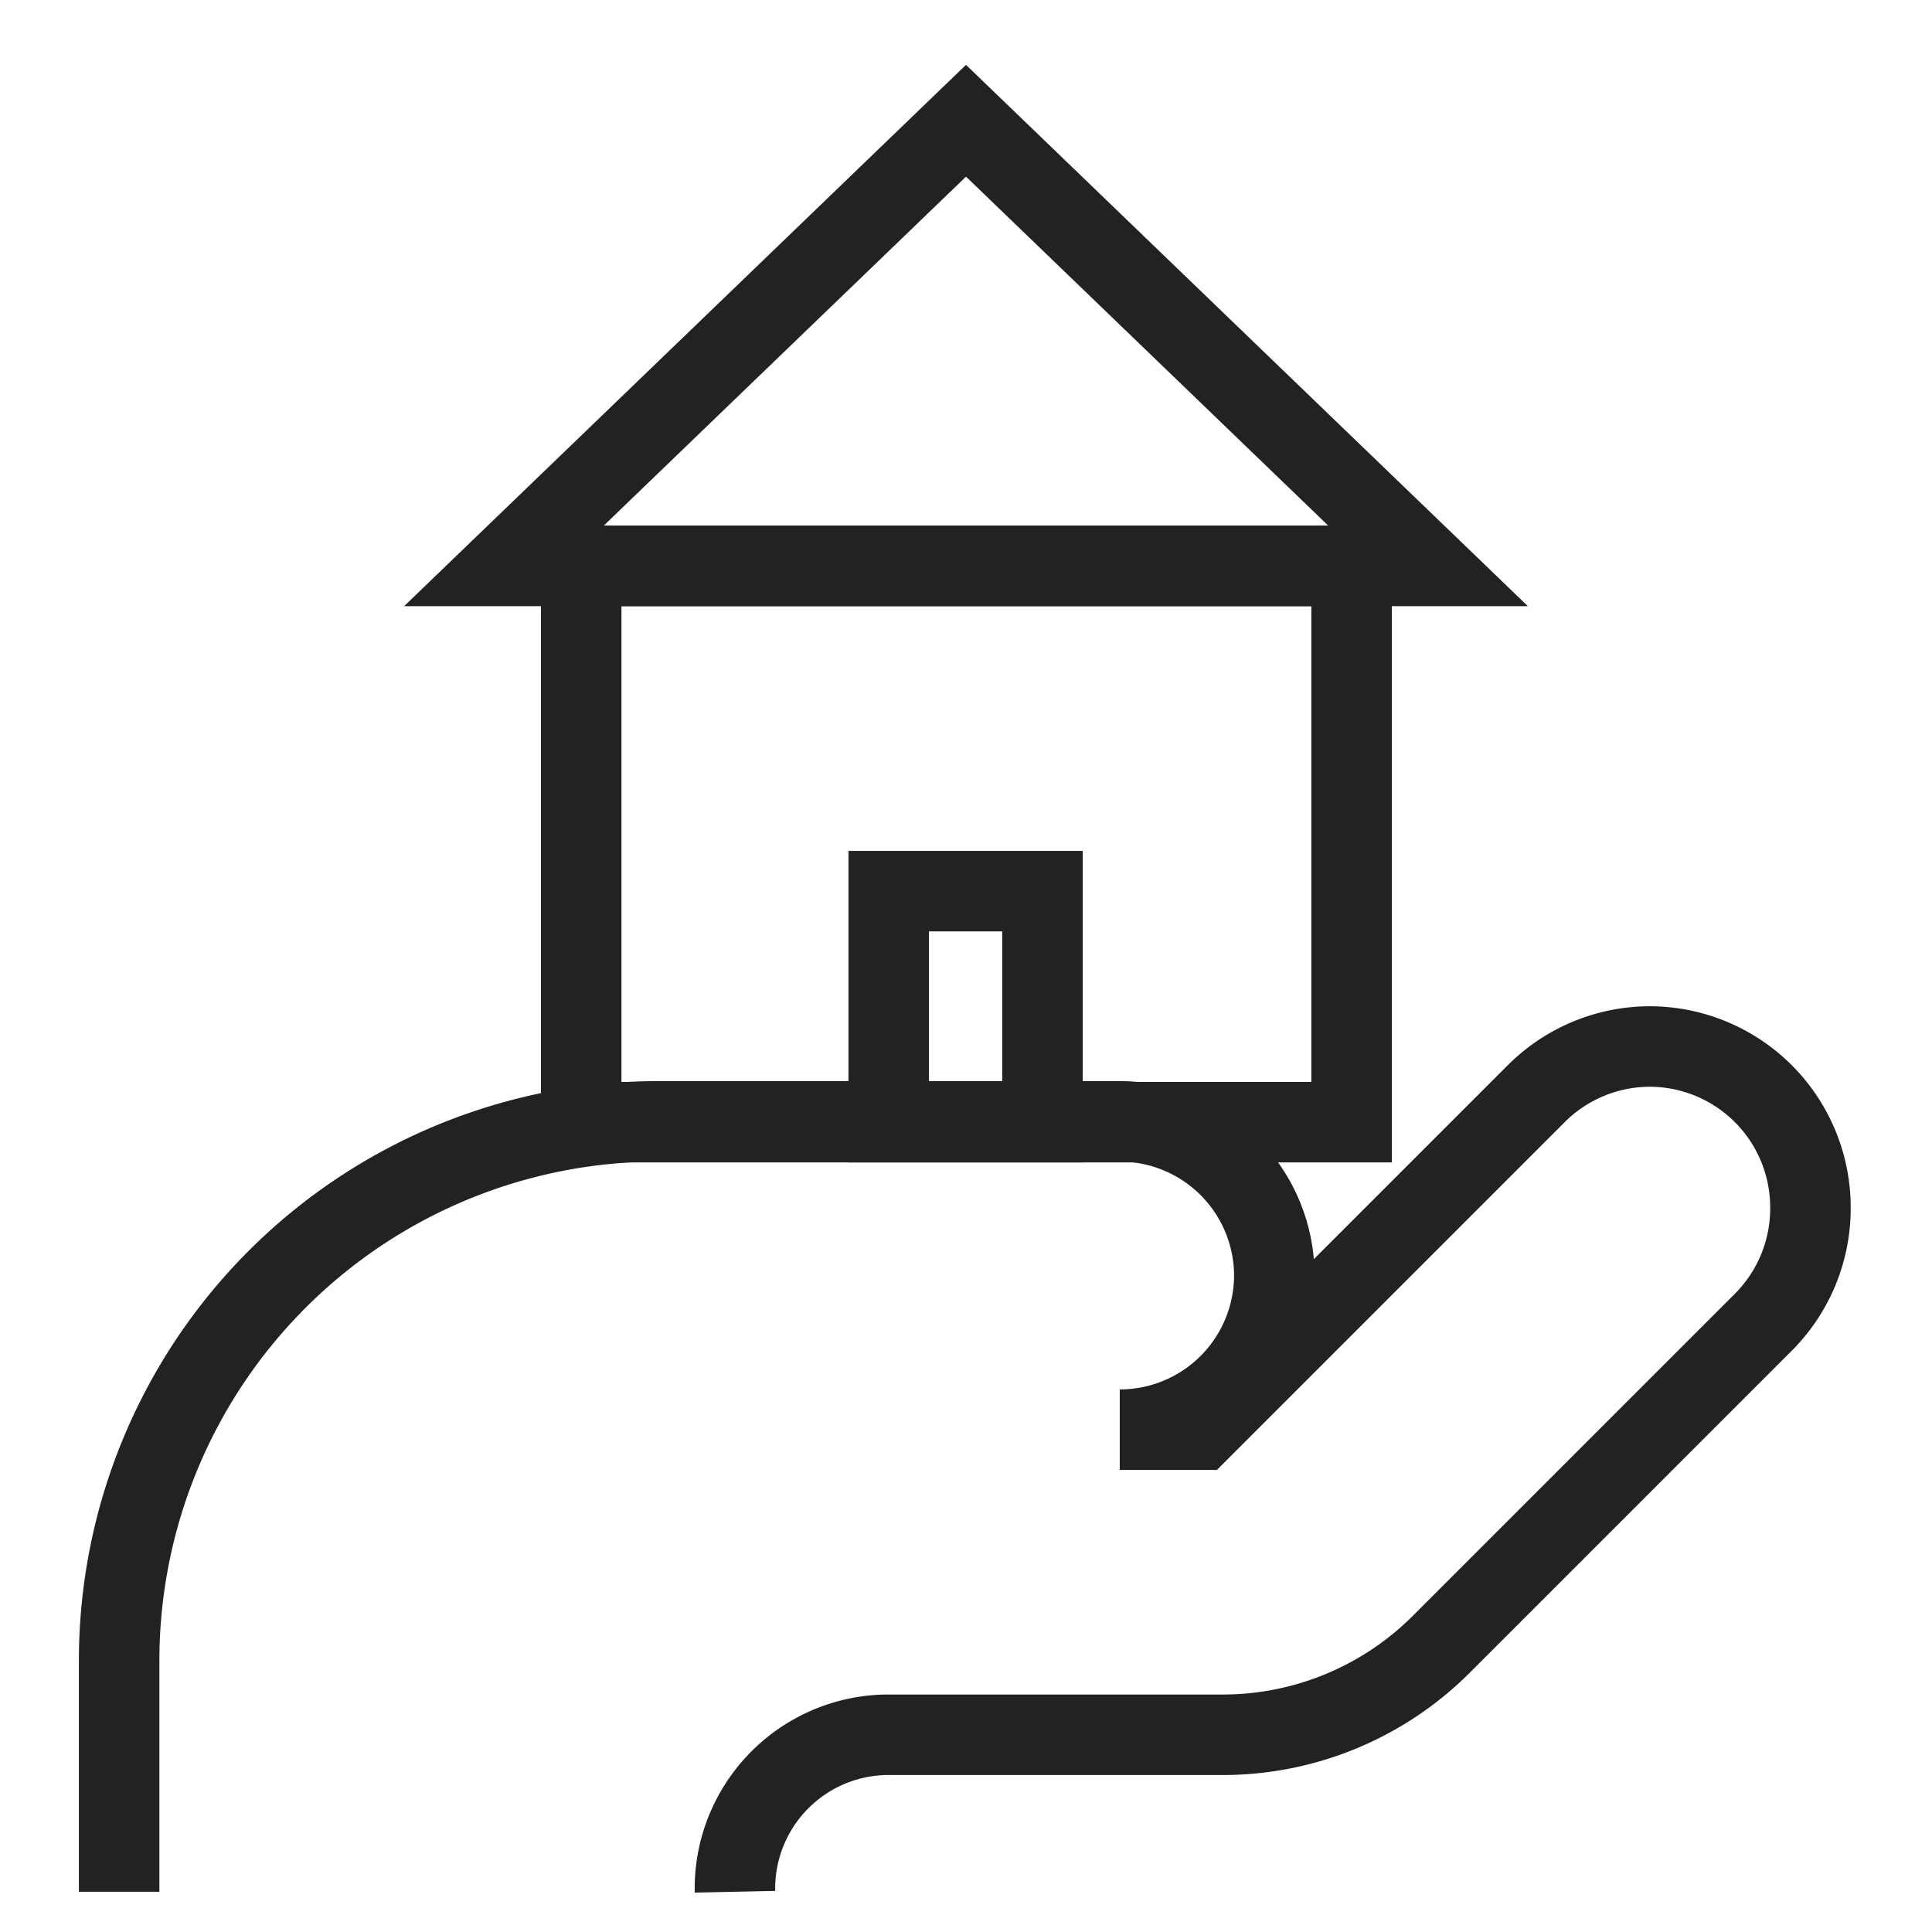
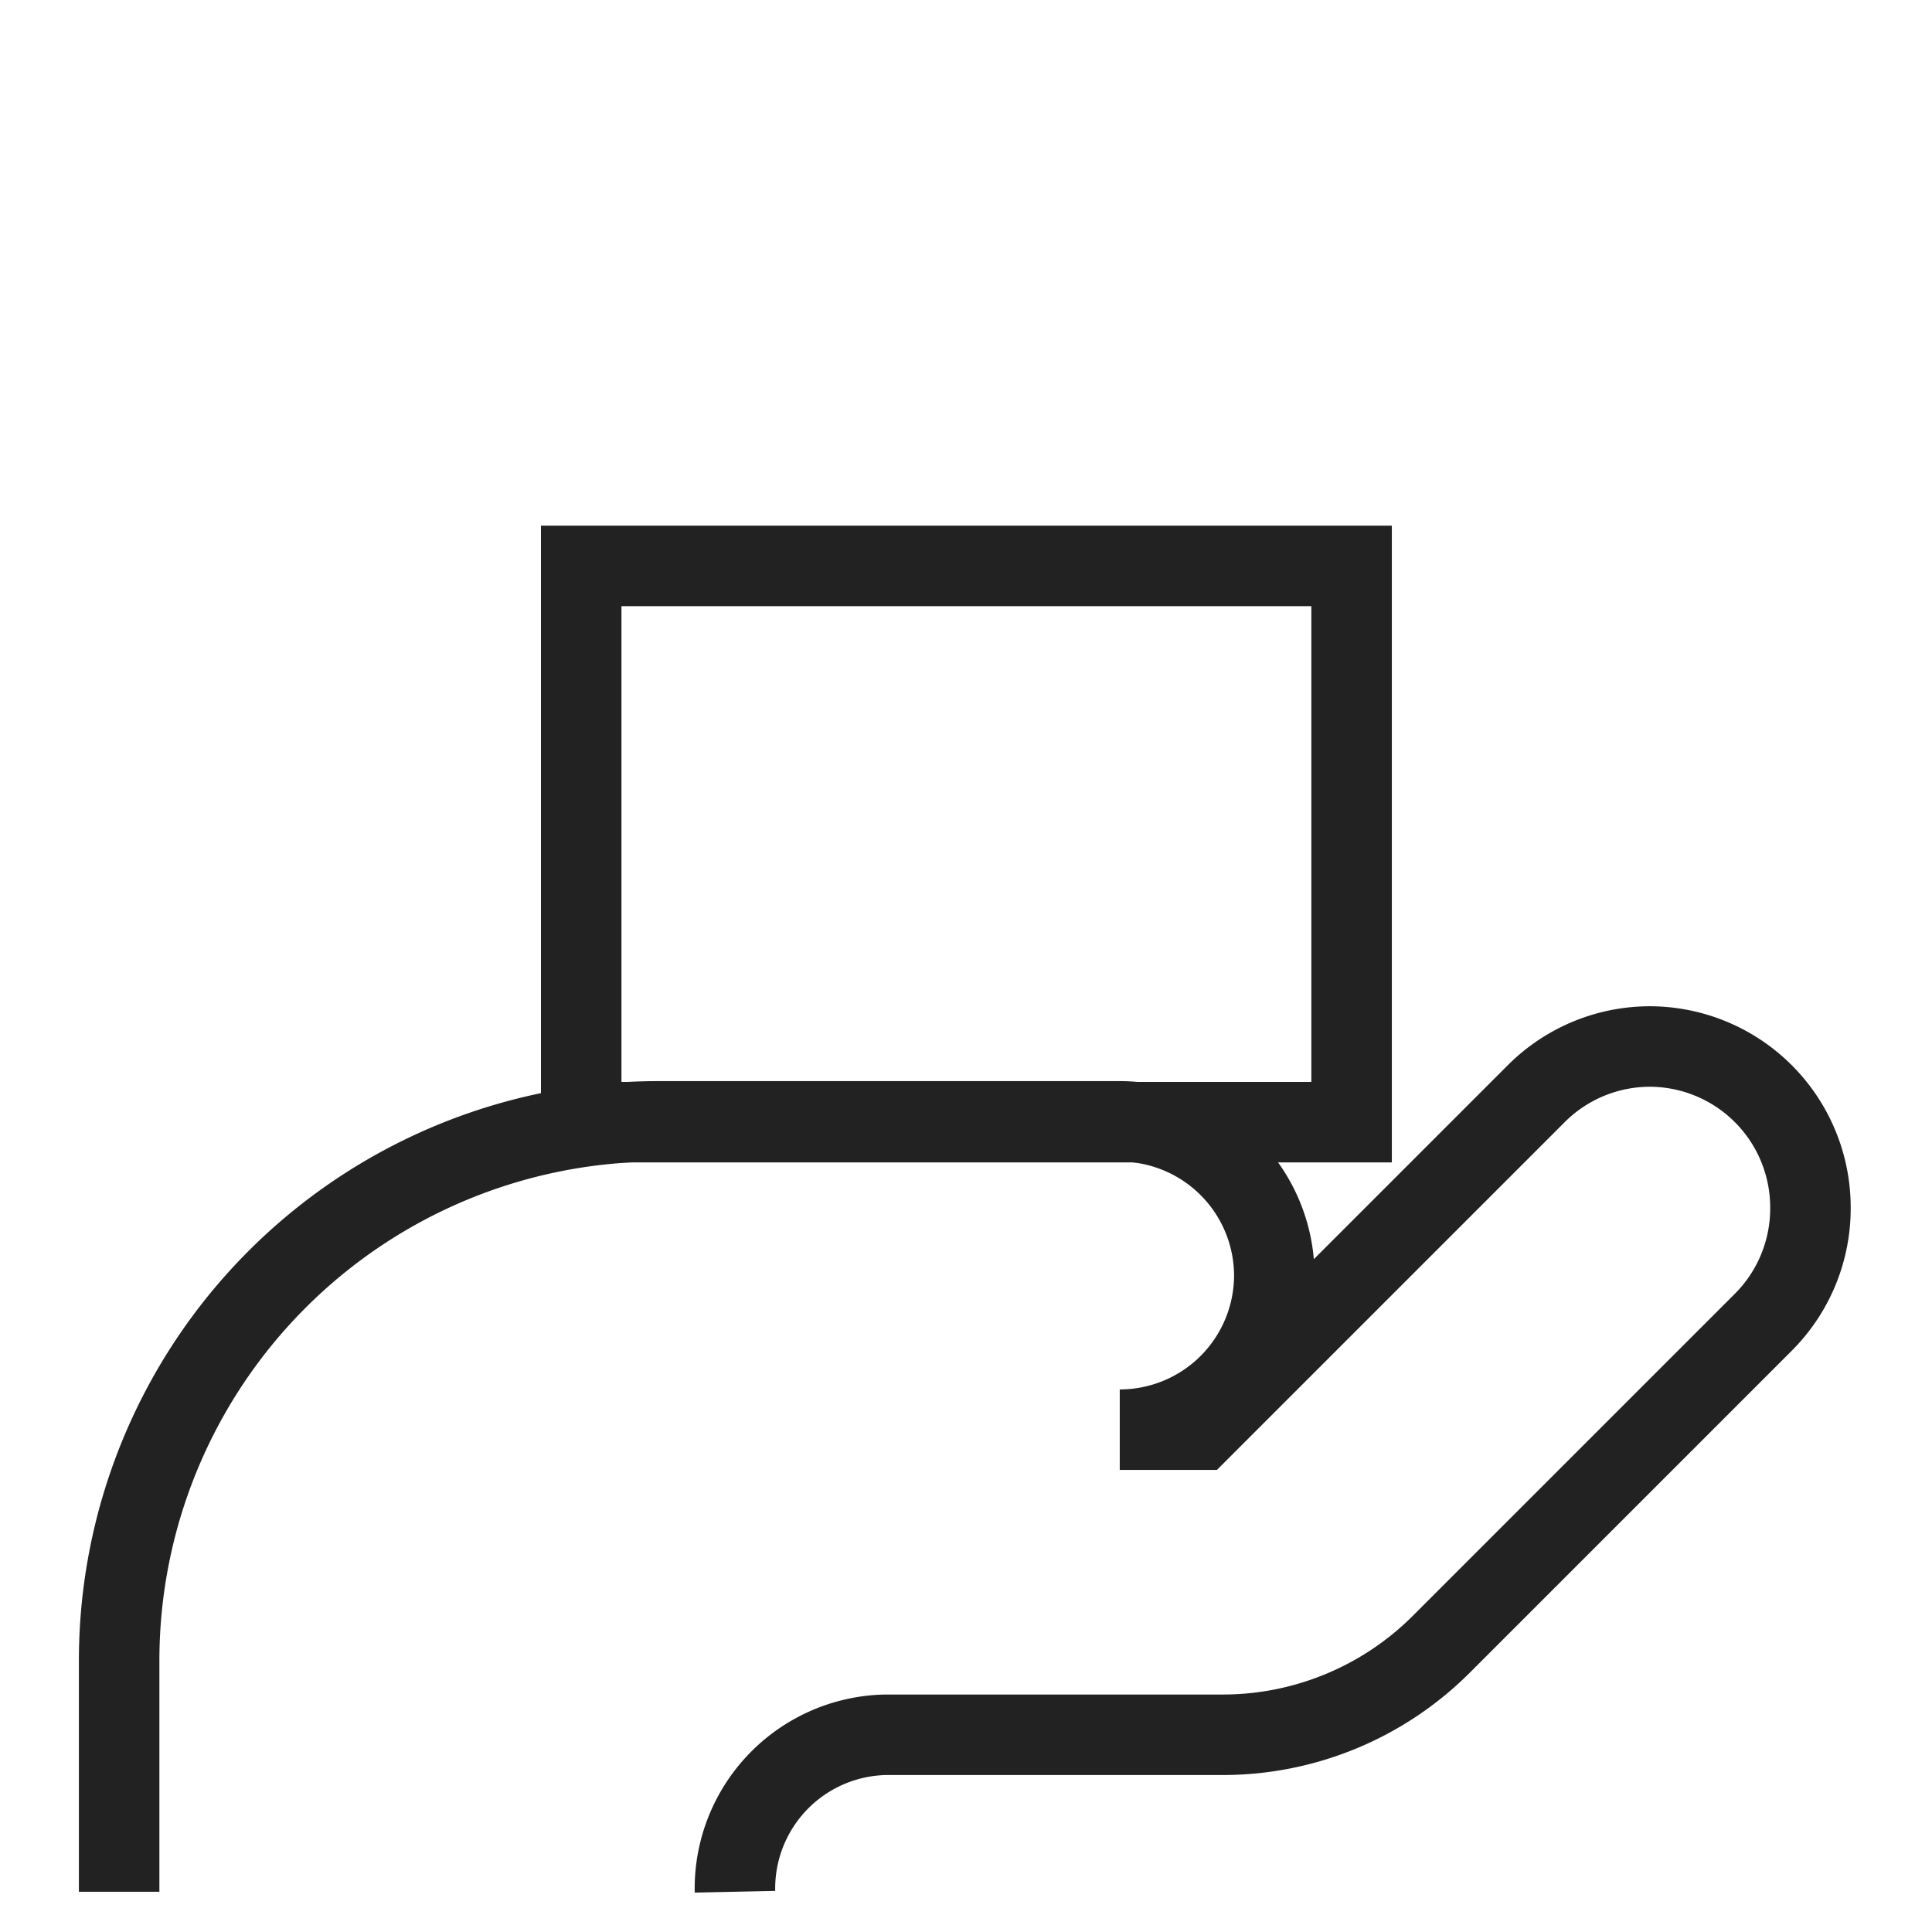
<svg xmlns="http://www.w3.org/2000/svg" id="Layer_1" data-name="Layer 1" viewBox="0 0 24 24" stroke-width="1" width="24" height="24" color="#222">
  <defs>
    <style>.cls-637b82edf95e86b59c57a0a4-1{fill:none;stroke:currentColor;stroke-miterlimit:10;}</style>
  </defs>
  <path class="cls-637b82edf95e86b59c57a0a4-1" d="M1.48,23.5V20.63a6.7,6.7,0,0,1,6.69-6.7h5.74a1.92,1.92,0,0,1,1.92,1.92h0a1.92,1.92,0,0,1-1.92,1.91h1l4.19-4.19A2,2,0,0,1,20.49,13h0a2,2,0,0,1,2,2h0a2,2,0,0,1-.59,1.43l-4,4a3.84,3.84,0,0,1-2.7,1.12H11A1.91,1.91,0,0,0,9.13,23.5h0" />
  <rect class="cls-637b82edf95e86b59c57a0a4-1" x="7.22" y="7.03" width="9.57" height="6.91" />
-   <polygon class="cls-637b82edf95e86b59c57a0a4-1" points="12 1.5 6.26 7.03 17.74 7.03 12 1.5" />
-   <rect class="cls-637b82edf95e86b59c57a0a4-1" x="11.04" y="11.07" width="1.91" height="2.87" />
</svg>